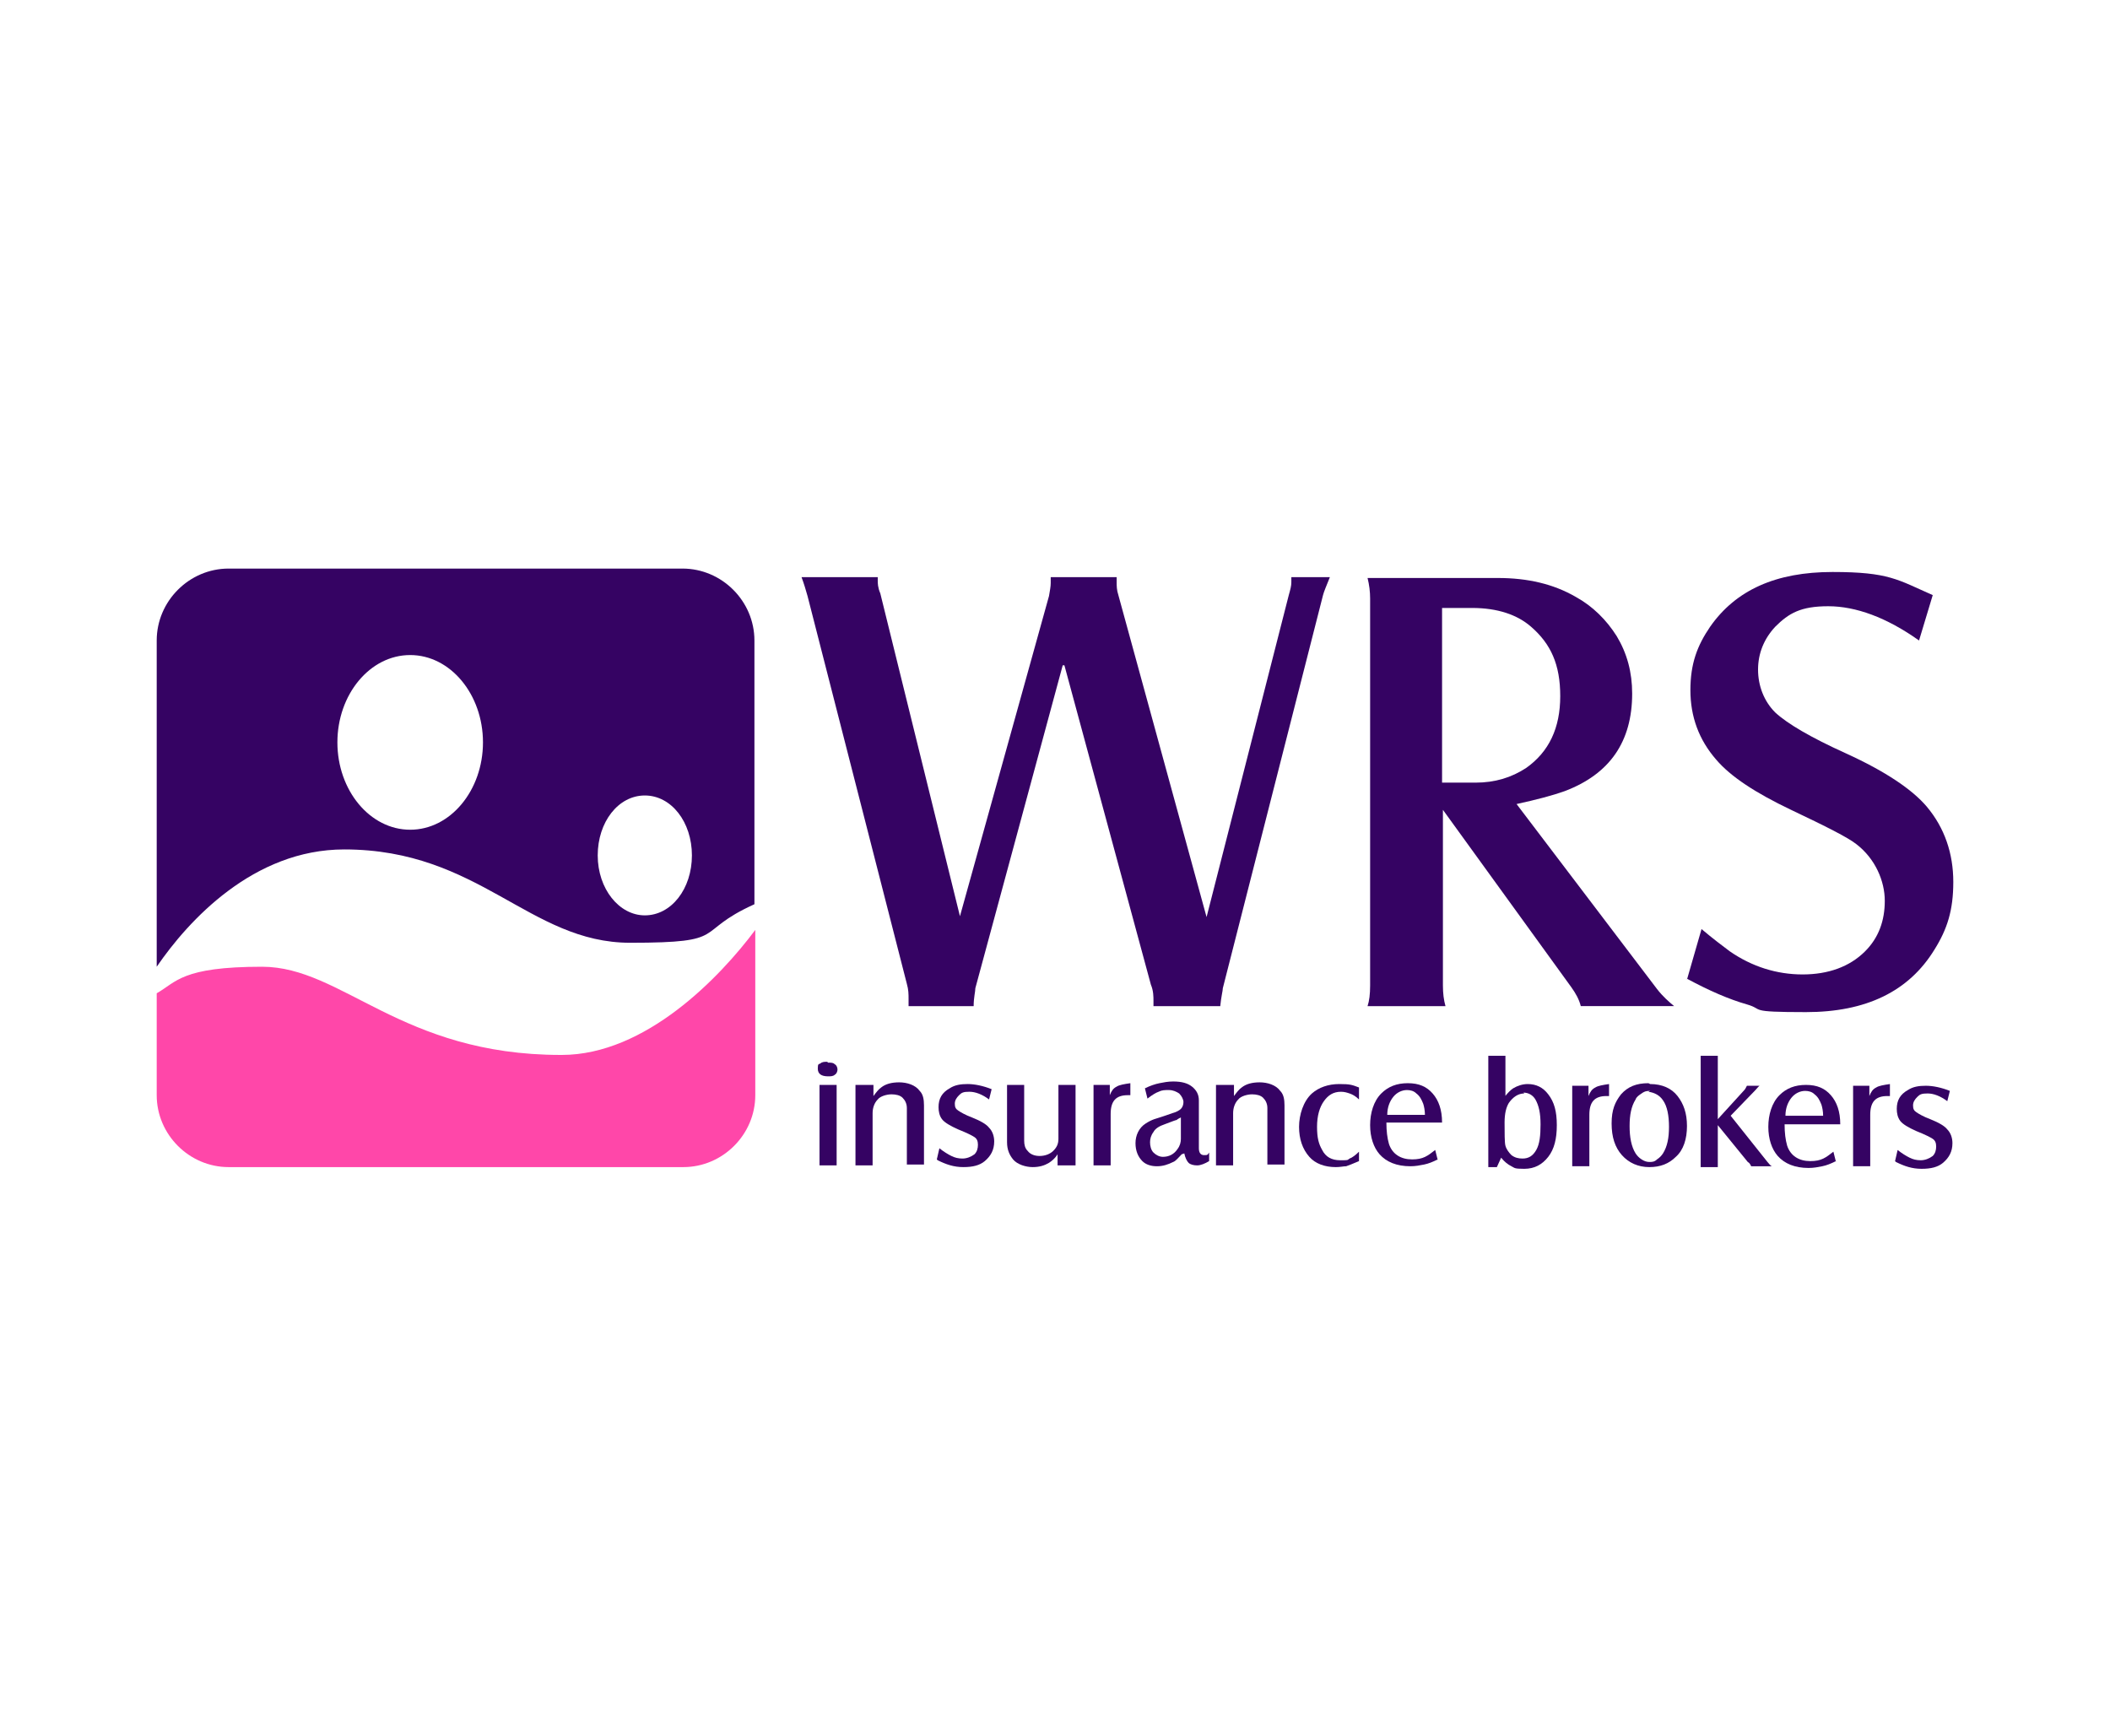
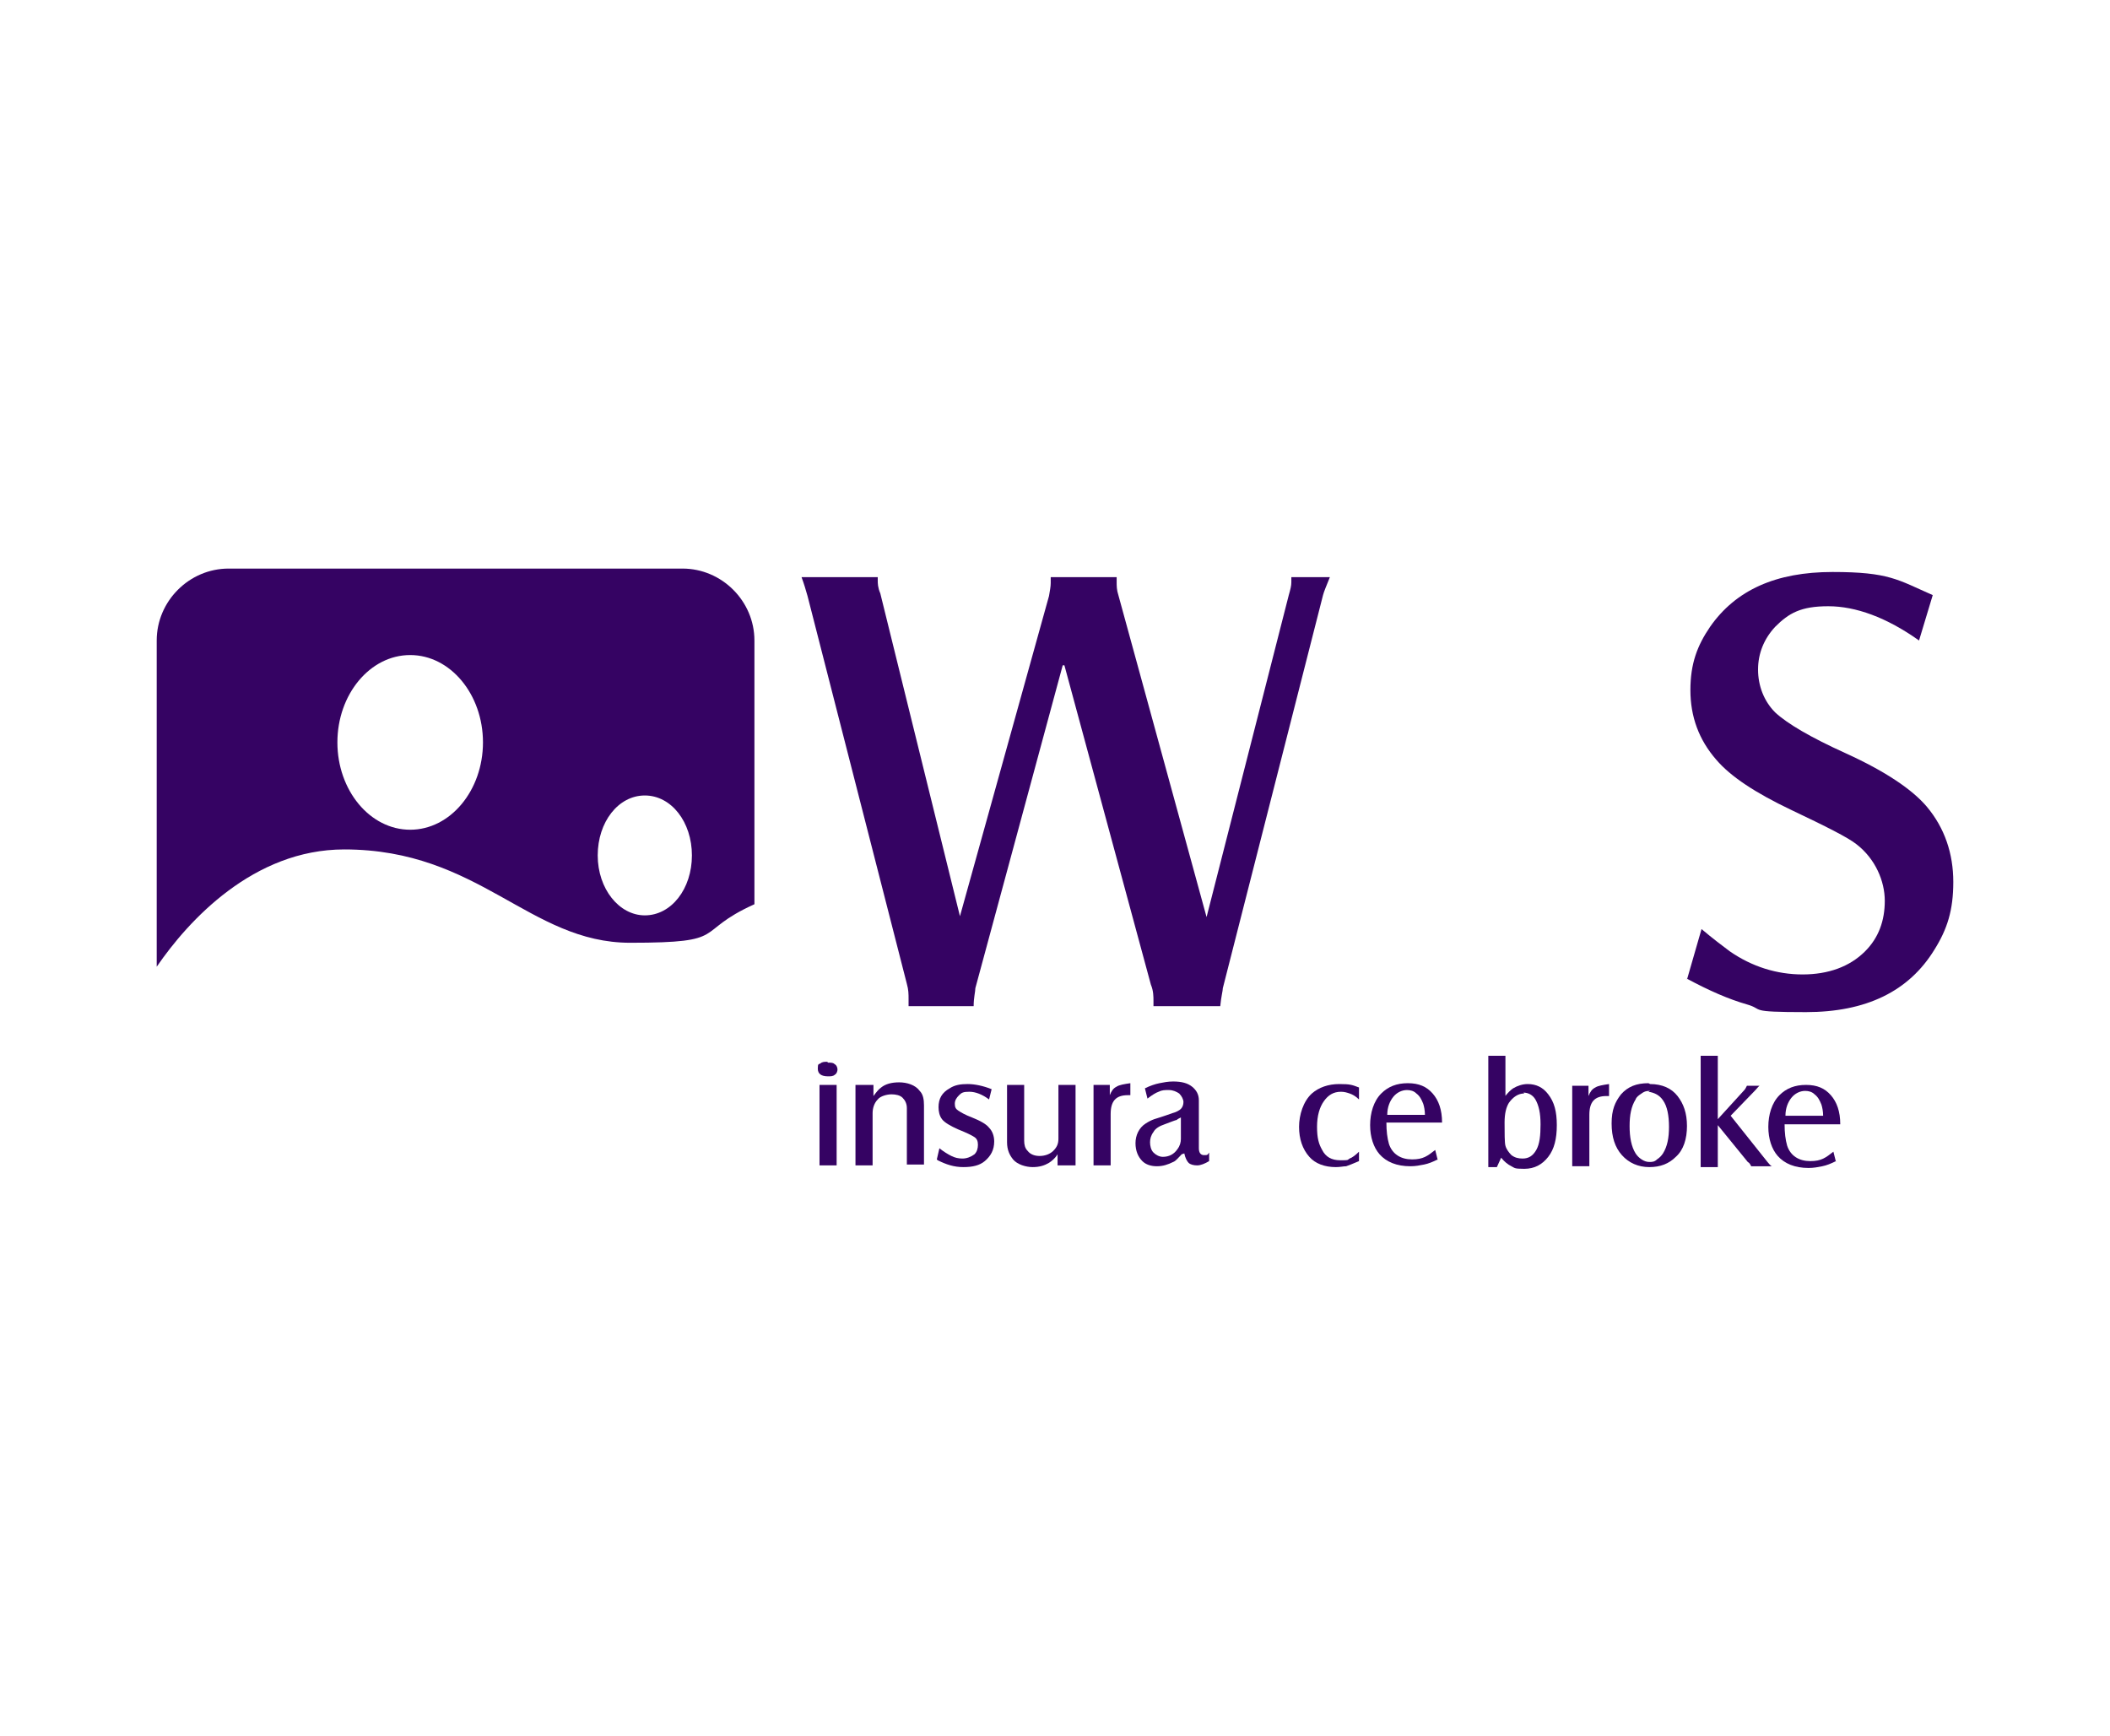
<svg xmlns="http://www.w3.org/2000/svg" id="Layer_1" data-name="Layer 1" version="1.1" viewBox="0 0 246.4 202.7">
  <defs>
    <style>
      .cls-1 {
        fill: #ff47a9;
      }

      .cls-1, .cls-2 {
        stroke-width: 0px;
      }

      .cls-2 {
        fill: #350363;
      }
    </style>
  </defs>
  <path class="cls-2" d="M95.7,126.7h2c0,.2,0,.4,0,.6v8.2c0,.2,0,.4,0,.6h-2c0-.2,0-.4,0-.6v-8.2c0-.2,0-.4,0-.6M96.7,124.1c.4,0,.6,0,.8.2.2.1.3.4.3.6s-.1.5-.3.6c-.2.2-.5.2-.8.2-.8,0-1.2-.3-1.2-.9s.1-.5.3-.6c.2-.2.5-.2.8-.2" />
  <path class="cls-2" d="M100.1,126.7h1.9v1.3c.3-.4.6-.8.9-1,.5-.4,1.2-.6,2.1-.6s1.9.3,2.4,1c.4.4.5,1,.5,1.7v6.3c0,.2,0,.4,0,.6h-2c0-.1,0-.3,0-.6v-6c0-.5-.2-.9-.5-1.2-.3-.3-.8-.4-1.3-.4s-1.3.2-1.6.6c-.4.4-.6,1-.6,1.6v5.5c0,.2,0,.4,0,.6h-2c0-.2,0-.4,0-.6v-8.2c0-.2,0-.4,0-.6" />
  <path class="cls-2" d="M109.4,135.4l.3-1.3c.5.4,1,.7,1.4.9.4.2.8.3,1.3.3s1-.2,1.4-.5c.3-.3.4-.7.4-1.1s-.1-.7-.4-.9c-.3-.2-.9-.5-1.9-.9-.9-.4-1.6-.8-1.9-1.2-.3-.4-.4-.9-.4-1.4,0-1,.4-1.7,1.3-2.2.6-.4,1.3-.5,2.1-.5s1.8.2,2.8.6l-.3,1.2c-.8-.6-1.6-.9-2.3-.9s-.9.1-1.2.4c-.3.3-.5.6-.5,1s.1.6.4.8c.3.2.8.5,1.6.8,1,.4,1.7.8,2,1.2.4.4.6,1,.6,1.6,0,1-.4,1.7-1.1,2.3-.6.5-1.4.7-2.5.7s-2-.3-3-.8" />
  <path class="cls-2" d="M123.5,136.1v-1.3c-.3.5-.7.8-1,1-.5.3-1.1.5-1.9.5s-1.8-.3-2.3-.9c-.4-.5-.7-1.1-.7-2v-6.1c0-.2,0-.4,0-.6h2c0,.2,0,.4,0,.6v5.9c0,.5.1.9.4,1.2.3.4.8.6,1.4.6s1.2-.2,1.6-.6c.4-.4.6-.8.6-1.4v-5.7c0-.2,0-.4,0-.6h2c0,.2,0,.3,0,.6v8.2c0,.2,0,.4,0,.6h-1.9Z" />
  <path class="cls-2" d="M127.7,126.7h1.9v1.2c.2-.5.4-.8.8-1,.3-.2.9-.3,1.6-.4v1.4c-.1,0-.2,0-.3,0-1.4,0-2,.7-2,2.2v5.4c0,.2,0,.4,0,.6h-2c0-.2,0-.4,0-.6v-8.2c0-.2,0-.4,0-.6" />
  <path class="cls-2" d="M137.9,130.5c-.2.1-.4.2-.5.3-.1,0-.6.2-1.4.5-.6.2-1.1.5-1.3.9-.3.4-.4.8-.4,1.2s.1.9.4,1.2c.3.3.7.5,1.1.5.7,0,1.3-.3,1.7-.9.3-.4.4-.8.4-1.2v-2.4ZM138,134.8c-.4.4-.7.8-1,.9-.6.3-1.2.5-1.9.5s-1.3-.2-1.7-.6c-.5-.5-.8-1.2-.8-2.1s.4-1.8,1.2-2.3c.3-.2.7-.4,1-.5.3-.1,1-.3,2.1-.7.4-.1.8-.3,1-.5.2-.2.3-.5.3-.8s-.2-.7-.5-1c-.3-.2-.7-.4-1.2-.4s-.8,0-1.2.2c-.3.1-.8.4-1.3.8l-.3-1.2c.6-.3,1.2-.5,1.7-.6.5-.1,1-.2,1.6-.2,1,0,1.7.2,2.2.6.5.4.8.9.8,1.6v5.6c0,.5.2.8.6.8s.4,0,.6-.3v1c-.5.3-1,.5-1.4.5s-.8-.1-1-.3c-.2-.2-.4-.6-.5-1.1" />
-   <path class="cls-2" d="M142.2,126.7h1.9v1.3c.3-.4.6-.8.9-1,.5-.4,1.2-.6,2.1-.6s1.9.3,2.4,1c.4.4.5,1,.5,1.7v6.3c0,.2,0,.4,0,.6h-2c0-.1,0-.3,0-.6v-6c0-.5-.2-.9-.5-1.2-.3-.3-.8-.4-1.3-.4s-1.3.2-1.6.6c-.4.4-.6,1-.6,1.6v5.5c0,.2,0,.4,0,.6h-2c0-.2,0-.4,0-.6v-8.2c0-.2,0-.4,0-.6" />
  <path class="cls-2" d="M158.7,135.6c-.7.3-1.2.5-1.5.6-.3,0-.7.1-1.2.1-1.3,0-2.4-.4-3.1-1.2-.8-.9-1.2-2.1-1.2-3.5s.5-3,1.5-3.9c.8-.7,1.9-1.1,3.2-1.1s1.5.1,2.3.4v1.4c-.4-.4-.8-.6-1.1-.7-.3-.1-.6-.2-1-.2-.9,0-1.5.4-2,1.1-.5.7-.8,1.7-.8,3s.2,2,.6,2.7c.4.8,1.1,1.2,2.1,1.2s.8,0,1.1-.2c.3-.1.7-.4,1.1-.8v1.3Z" />
  <path class="cls-2" d="M161.9,130.2h4.5c0-.5-.1-1-.2-1.3-.2-.5-.4-.9-.8-1.2-.3-.3-.7-.4-1.1-.4-.6,0-1.2.3-1.6.8-.4.5-.7,1.2-.7,2.1M167.9,135.4c-.6.3-1.1.5-1.6.6-.5.1-1,.2-1.6.2-1.6,0-2.8-.5-3.6-1.4-.7-.8-1.1-2-1.1-3.4s.4-2.8,1.3-3.7c.8-.8,1.8-1.2,3.1-1.2s2.2.4,2.9,1.2c.7.8,1.1,1.9,1.1,3.4h-6.5c0,1,.1,1.8.3,2.5.4,1.2,1.4,1.8,2.7,1.8s1.8-.4,2.7-1.1l.3,1.2Z" />
  <path class="cls-2" d="M178,127.7c-.7,0-1.3.4-1.8,1.1-.3.5-.5,1.2-.5,2.3s0,2.4.1,2.7c.1.4.4.8.7,1.1.4.3.8.4,1.3.4.7,0,1.2-.3,1.6-1s.5-1.7.5-3-.2-2.2-.6-2.9c-.3-.5-.8-.8-1.4-.8M175.7,128.1c.4-.5.7-.8,1-1,.5-.3,1.1-.5,1.7-.5,1,0,1.8.4,2.4,1.2.7.9,1,2,1,3.6s-.3,2.8-1,3.7c-.7.9-1.6,1.4-2.8,1.4s-1.1-.1-1.5-.3c-.4-.2-.8-.5-1.2-1l-.5,1.1h-1c0-.2,0-.4,0-.6v-11.8c0-.2,0-.4,0-.6h2c0,.2,0,.4,0,.6v4.3Z" />
  <path class="cls-2" d="M183.6,126.8h1.9v1.2c.2-.5.4-.8.8-1,.3-.2.9-.3,1.6-.4v1.4c-.1,0-.2,0-.3,0-1.4,0-2,.7-2,2.2v5.4c0,.2,0,.4,0,.6h-2c0-.2,0-.4,0-.6v-8.2c0-.2,0-.4,0-.6" />
  <path class="cls-2" d="M192.7,127.4c-.3,0-.6,0-1,.3-.3.2-.6.4-.7.7-.5.8-.7,1.8-.7,3.1s.2,2.4.7,3.2c.2.3.4.5.7.7.3.2.6.3.9.3s.6,0,.9-.3c.3-.2.5-.4.7-.7.5-.8.7-1.8.7-3.1s-.2-2.4-.7-3.1c-.4-.6-1-.9-1.7-1M192.7,126.6c1.4,0,2.5.5,3.2,1.4.7.9,1.1,2,1.1,3.5s-.4,2.8-1.3,3.6c-.8.8-1.8,1.2-3.1,1.2s-2.4-.5-3.2-1.4c-.8-.9-1.2-2.1-1.2-3.7s.4-2.5,1.1-3.4c.8-.9,1.8-1.3,3.2-1.3" />
  <path class="cls-2" d="M200.6,131.4v4.3c0,.2,0,.4,0,.6h-2c0-.2,0-.4,0-.6v-11.8c0-.2,0-.4,0-.6h2c0,.2,0,.4,0,.6v6.8l3.1-3.4c.1-.1.2-.3.3-.5h1.5c-.1,0-.3.3-.5.5l-2.9,3,4.3,5.4c.2.2.3.4.5.5h-2.4c-.1-.2-.2-.4-.4-.5l-3.5-4.3Z" />
  <path class="cls-2" d="M208.4,130.3h4.5c0-.5-.1-1-.2-1.3-.2-.5-.4-.9-.8-1.2-.3-.3-.7-.4-1.1-.4-.6,0-1.2.3-1.6.8-.4.5-.7,1.2-.7,2.1M214.4,135.6c-.6.3-1.1.5-1.6.6-.5.1-1,.2-1.6.2-1.6,0-2.8-.5-3.6-1.4-.7-.8-1.1-2-1.1-3.4s.4-2.8,1.3-3.7c.8-.8,1.8-1.2,3.1-1.2s2.2.4,2.9,1.2c.7.8,1.1,1.9,1.1,3.4h-6.5c0,1,.1,1.8.3,2.5.4,1.2,1.4,1.8,2.7,1.8s1.8-.4,2.7-1.1l.3,1.2Z" />
-   <path class="cls-2" d="M216.4,126.8h1.9v1.2c.2-.5.4-.8.8-1,.3-.2.9-.3,1.6-.4v1.4c-.1,0-.2,0-.3,0-1.4,0-2,.7-2,2.2v5.4c0,.2,0,.4,0,.6h-2c0-.2,0-.4,0-.6v-8.2c0-.2,0-.4,0-.6" />
-   <path class="cls-2" d="M221.3,135.6l.3-1.3c.5.4,1,.7,1.4.9.4.2.8.3,1.3.3s1-.2,1.4-.5c.3-.3.4-.7.4-1.1s-.1-.7-.4-.9c-.3-.2-.9-.5-1.9-.9-.9-.4-1.6-.8-1.9-1.2-.3-.4-.4-.9-.4-1.4,0-1,.4-1.7,1.3-2.2.6-.4,1.3-.5,2.1-.5s1.8.2,2.8.6l-.3,1.2c-.8-.6-1.6-.9-2.3-.9s-.9.1-1.2.4c-.3.3-.5.6-.5,1s.1.6.4.8c.3.2.8.5,1.6.8,1,.4,1.7.8,2,1.2.4.4.6,1,.6,1.6,0,1-.4,1.7-1.1,2.3-.6.5-1.4.7-2.5.7s-2-.3-3-.8" />
  <path class="cls-2" d="M124.1,77.7l-10.2,37.7c0,.4-.2,1.1-.2,2.1h-7.6v-.8c0-.6,0-1.1-.2-1.8l-11.6-45.3c-.2-.7-.4-1.4-.7-2.2h8.9c0,.2,0,.3,0,.4,0,.3,0,.8.3,1.5l9.3,37.7,10.4-37.4c.1-.6.2-1.1.2-1.5s0-.4,0-.7h7.7c0,.2,0,.4,0,.6,0,.4,0,.9.2,1.5l10.3,37.6,9.6-37.6c.2-.7.3-1.1.3-1.5s0-.3,0-.6h4.5c-.4,1-.7,1.7-.8,2.1l-11.7,45.9c0,.3-.2,1-.3,2.1h-7.8v-.6c0-.5,0-1.2-.3-1.9l-10.1-37.3Z" />
-   <path class="cls-2" d="M168.4,91.4h3.9c2.3,0,4.2-.6,5.9-1.7,2.7-1.9,4-4.7,4-8.4s-1.1-6.1-3.4-8.1c-1.6-1.4-3.9-2.2-6.9-2.2h-3.5v20.3ZM168.5,94.3v20.8c0,.9.1,1.7.3,2.4h-9.1c.2-.6.3-1.4.3-2.4v-45.2c0-.8-.1-1.6-.3-2.4h15.2c3.5,0,6.5.7,9.1,2.2,2,1.1,3.6,2.7,4.8,4.6,1.2,2,1.8,4.2,1.8,6.7,0,5.6-2.6,9.4-7.9,11.4-1.4.5-3.3,1-5.6,1.5l16.4,21.6c.7.9,1.4,1.5,2,2h-10.9c-.2-.8-.6-1.5-1.1-2.2l-15.2-21Z" />
  <path class="cls-2" d="M197,114.4l1.7-5.9c1.3,1.1,2.5,2,3.3,2.6,2.6,1.8,5.5,2.7,8.5,2.7s5.5-.9,7.3-2.7c1.6-1.6,2.3-3.6,2.3-5.9s-1.1-4.9-3.3-6.6c-1-.8-3.6-2.1-7.6-4-4.2-2-7.1-3.9-8.8-5.9-2-2.3-3-5-3-8.1s.8-5.2,2.3-7.4c3-4.3,7.7-6.4,14.3-6.4s7.6.9,11.7,2.7l-1.6,5.3c-3.8-2.7-7.4-4-10.6-4s-4.6.8-6.2,2.4c-1.3,1.4-2,3.1-2,5s.7,3.7,2,5c1.4,1.3,4.1,2.9,8.3,4.8,4.6,2.1,7.7,4.2,9.4,6.2,2.1,2.5,3.1,5.5,3.1,8.8s-.7,5.5-2.2,7.9c-3,4.9-8,7.3-15,7.3s-4.8-.3-6.9-.9c-2.1-.6-4.4-1.6-7-3" />
-   <path class="cls-1" d="M65.5,123.2c-18.7,0-25.5-10.3-34.9-10.3s-10,1.8-12.3,3.1v11.9c0,4.6,3.8,8.4,8.4,8.4h53.1c4.6,0,8.4-3.8,8.4-8.4v-19.3c-4.1,5.5-12.8,14.6-22.6,14.6" />
  <path class="cls-2" d="M75.3,106.9c-3,0-5.5-3.1-5.5-7s2.4-7,5.5-7,5.5,3.1,5.5,7-2.4,7-5.5,7M47.9,96.9c-4.7,0-8.5-4.6-8.5-10.2s3.8-10.2,8.5-10.2,8.5,4.6,8.5,10.2-3.8,10.2-8.5,10.2M79.8,66.4H26.7c-4.6,0-8.4,3.8-8.4,8.4v38.1c3.7-5.4,11.3-13.7,21.9-13.7,15.8,0,21.6,10.9,33.4,10.9s7.2-1.2,14.5-4.5v-30.8c0-4.6-3.8-8.4-8.4-8.4" />
</svg>